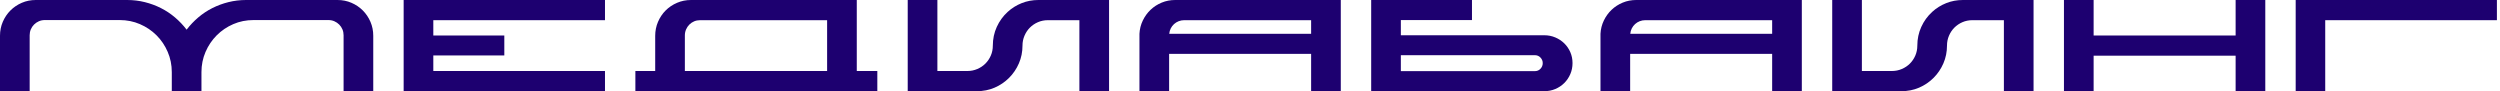
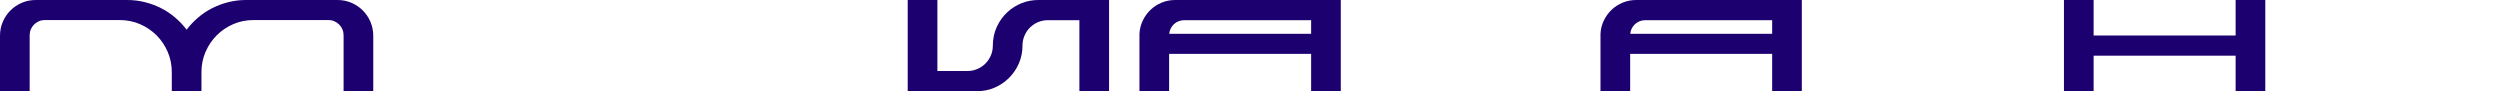
<svg xmlns="http://www.w3.org/2000/svg" width="658px" height="24px" viewBox="0 0 658 24">
  <title>медиабаинг</title>
  <g id="Page-1" stroke="none" stroke-width="1" fill="none" fill-rule="evenodd">
    <g id="медиабаинг" transform="translate(-0, 0)" fill="#1D0070" fill-rule="nonzero">
      <path d="M88.832,0 C90.133,0 91.355,0.245 92.496,0.736 C93.637,1.227 94.635,1.899 95.488,2.752 C96.341,3.605 97.013,4.603 97.504,5.744 C97.995,6.885 98.24,8.107 98.24,9.408 L98.24,24 L90.432,24 L90.432,9.28 C90.432,8.725 90.331,8.208 90.128,7.728 C89.925,7.248 89.643,6.827 89.28,6.464 C88.917,6.101 88.496,5.813 88.016,5.6 C87.536,5.387 87.019,5.28 86.464,5.28 L66.72,5.28 C64.821,5.28 63.045,5.637 61.392,6.352 C59.739,7.067 58.288,8.048 57.04,9.296 C55.792,10.544 54.811,12 54.096,13.664 C53.381,15.328 53.024,17.099 53.024,18.976 L53.024,24 L52.992,24 L45.248,24 L45.216,24 L45.216,18.976 C45.216,17.099 44.859,15.328 44.144,13.664 C43.429,12 42.448,10.544 41.2,9.296 C39.952,8.048 38.496,7.067 36.832,6.352 C35.168,5.637 33.397,5.28 31.52,5.28 L11.776,5.28 C11.221,5.28 10.704,5.387 10.224,5.6 C9.744,5.813 9.323,6.101 8.96,6.464 C8.597,6.827 8.315,7.248 8.112,7.728 C7.909,8.208 7.808,8.725 7.808,9.28 L7.808,24 L0,24 L0,9.408 C0,8.107 0.245,6.885 0.736,5.744 C1.227,4.603 1.899,3.605 2.752,2.752 C3.605,1.899 4.603,1.227 5.744,0.736 C6.885,0.245 8.107,0 9.408,0 L33.472,0 C35.072,0 36.619,0.187 38.112,0.56 C39.605,0.933 41.019,1.456 42.352,2.128 C43.685,2.8 44.923,3.621 46.064,4.592 C47.205,5.563 48.224,6.635 49.12,7.808 C50.016,6.635 51.035,5.563 52.176,4.592 C53.317,3.621 54.555,2.8 55.888,2.128 C57.221,1.456 58.635,0.933 60.128,0.56 C61.621,0.187 63.168,0 64.768,0 L88.832,0 Z" id="Path" />
-       <polygon id="Path" points="159.232 5.312 114.048 5.312 114.048 9.344 132.736 9.344 132.736 14.592 114.048 14.592 114.048 18.688 159.232 18.688 159.232 24 106.24 24 106.24 0 159.232 0" />
-       <path d="M167.232,24 L167.232,18.688 L172.448,18.688 L172.448,9.44 C172.448,8.139 172.693,6.912 173.184,5.76 C173.675,4.608 174.347,3.605 175.2,2.752 C176.053,1.899 177.056,1.227 178.208,0.736 C179.36,0.245 180.587,0 181.888,0 L225.504,0 L225.504,18.688 L230.912,18.688 L230.912,24 L167.232,24 Z M180.256,18.688 L217.696,18.688 L217.696,5.312 L184.256,5.312 C183.701,5.312 183.184,5.413 182.704,5.616 C182.224,5.819 181.803,6.101 181.44,6.464 C181.077,6.827 180.789,7.253 180.576,7.744 C180.363,8.235 180.256,8.757 180.256,9.312 L180.256,18.688 Z" id="Shape" />
      <path d="M238.912,24 L238.912,0 L246.72,0 L246.72,18.688 L254.624,18.688 C255.541,18.688 256.411,18.512 257.232,18.16 C258.053,17.808 258.763,17.333 259.36,16.736 C259.957,16.139 260.432,15.435 260.784,14.624 C261.136,13.813 261.312,12.939 261.312,12 C261.312,10.251 261.659,8.613 262.352,7.088 C263.045,5.563 264,4.245 265.216,3.136 C266.283,2.155 267.509,1.387 268.896,0.832 C270.283,0.277 271.755,0 273.312,0 L291.904,0 L291.904,24 L284.096,24 L284.096,5.312 L275.808,5.312 C274.869,5.312 273.995,5.488 273.184,5.84 C272.373,6.192 271.669,6.667 271.072,7.264 C270.475,7.861 270,8.571 269.648,9.392 C269.296,10.213 269.12,11.083 269.12,12 C269.12,13.664 268.805,15.221 268.176,16.672 C267.547,18.123 266.688,19.392 265.6,20.48 C264.491,21.589 263.216,22.453 261.776,23.072 C260.336,23.691 258.784,24 257.12,24 L238.912,24 Z" id="Path" />
      <path d="M352.896,24 L345.088,24 L345.088,14.176 L307.712,14.176 L307.712,24 L299.904,24 L299.904,8.896 C299.968,7.659 300.261,6.496 300.784,5.408 C301.307,4.32 301.989,3.376 302.832,2.576 C303.675,1.776 304.651,1.147 305.76,0.688 C306.869,0.229 308.053,0 309.312,0 L352.896,0 L352.896,24 Z M311.68,5.312 C311.168,5.312 310.683,5.403 310.224,5.584 C309.765,5.765 309.36,6.016 309.008,6.336 C308.656,6.656 308.368,7.035 308.144,7.472 C307.92,7.909 307.787,8.384 307.744,8.896 L345.088,8.896 L345.088,5.312 L311.68,5.312 Z" id="Shape" />
-       <path d="M406.464,9.28 C407.488,9.28 408.453,9.472 409.36,9.856 C410.267,10.24 411.056,10.763 411.728,11.424 C412.4,12.085 412.928,12.859 413.312,13.744 C413.696,14.629 413.888,15.584 413.888,16.608 C413.888,17.632 413.696,18.592 413.312,19.488 C412.928,20.384 412.4,21.168 411.728,21.84 C411.056,22.512 410.267,23.04 409.36,23.424 C408.453,23.808 407.488,24 406.464,24 L360.896,24 L360.896,0 L387.424,0 L387.424,5.28 L368.704,5.28 L368.704,9.28 L406.464,9.28 Z M406.048,16.608 C406.048,16.053 405.851,15.568 405.456,15.152 C405.061,14.736 404.576,14.528 404,14.528 L368.704,14.528 L368.704,18.72 L404,18.72 C404.576,18.72 405.061,18.512 405.456,18.096 C405.851,17.68 406.048,17.184 406.048,16.608 Z" id="Shape" />
      <path d="M474.24,24 L466.432,24 L466.432,14.176 L429.056,14.176 L429.056,24 L421.248,24 L421.248,8.896 C421.312,7.659 421.605,6.496 422.128,5.408 C422.651,4.32 423.333,3.376 424.176,2.576 C425.019,1.776 425.995,1.147 427.104,0.688 C428.213,0.229 429.397,0 430.656,0 L474.24,0 L474.24,24 Z M433.024,5.312 C432.512,5.312 432.027,5.403 431.568,5.584 C431.109,5.765 430.704,6.016 430.352,6.336 C430,6.656 429.712,7.035 429.488,7.472 C429.264,7.909 429.131,8.384 429.088,8.896 L466.432,8.896 L466.432,5.312 L433.024,5.312 Z" id="Shape" />
-       <path d="M482.24,24 L482.24,0 L490.048,0 L490.048,18.688 L497.952,18.688 C498.869,18.688 499.739,18.512 500.56,18.16 C501.381,17.808 502.091,17.333 502.688,16.736 C503.285,16.139 503.76,15.435 504.112,14.624 C504.464,13.813 504.64,12.939 504.64,12 C504.64,10.251 504.987,8.613 505.68,7.088 C506.373,5.563 507.328,4.245 508.544,3.136 C509.611,2.155 510.837,1.387 512.224,0.832 C513.611,0.277 515.083,0 516.64,0 L535.232,0 L535.232,24 L527.424,24 L527.424,5.312 L519.136,5.312 C518.197,5.312 517.323,5.488 516.512,5.84 C515.701,6.192 514.997,6.667 514.4,7.264 C513.803,7.861 513.328,8.571 512.976,9.392 C512.624,10.213 512.448,11.083 512.448,12 C512.448,13.664 512.133,15.221 511.504,16.672 C510.875,18.123 510.016,19.392 508.928,20.48 C507.819,21.589 506.544,22.453 505.104,23.072 C503.664,23.691 502.112,24 500.448,24 L482.24,24 Z" id="Path" />
      <polygon id="Path" points="588.416 0 596.224 0 596.224 24 588.416 24 588.416 14.656 551.04 14.656 551.04 24 543.232 24 543.232 0 551.04 0 551.04 9.344 588.416 9.344" />
-       <polygon id="Path" points="657.184 0 657.184 5.312 612 5.312 612 24 604.224 24 604.224 0" />
    </g>
  </g>
</svg>